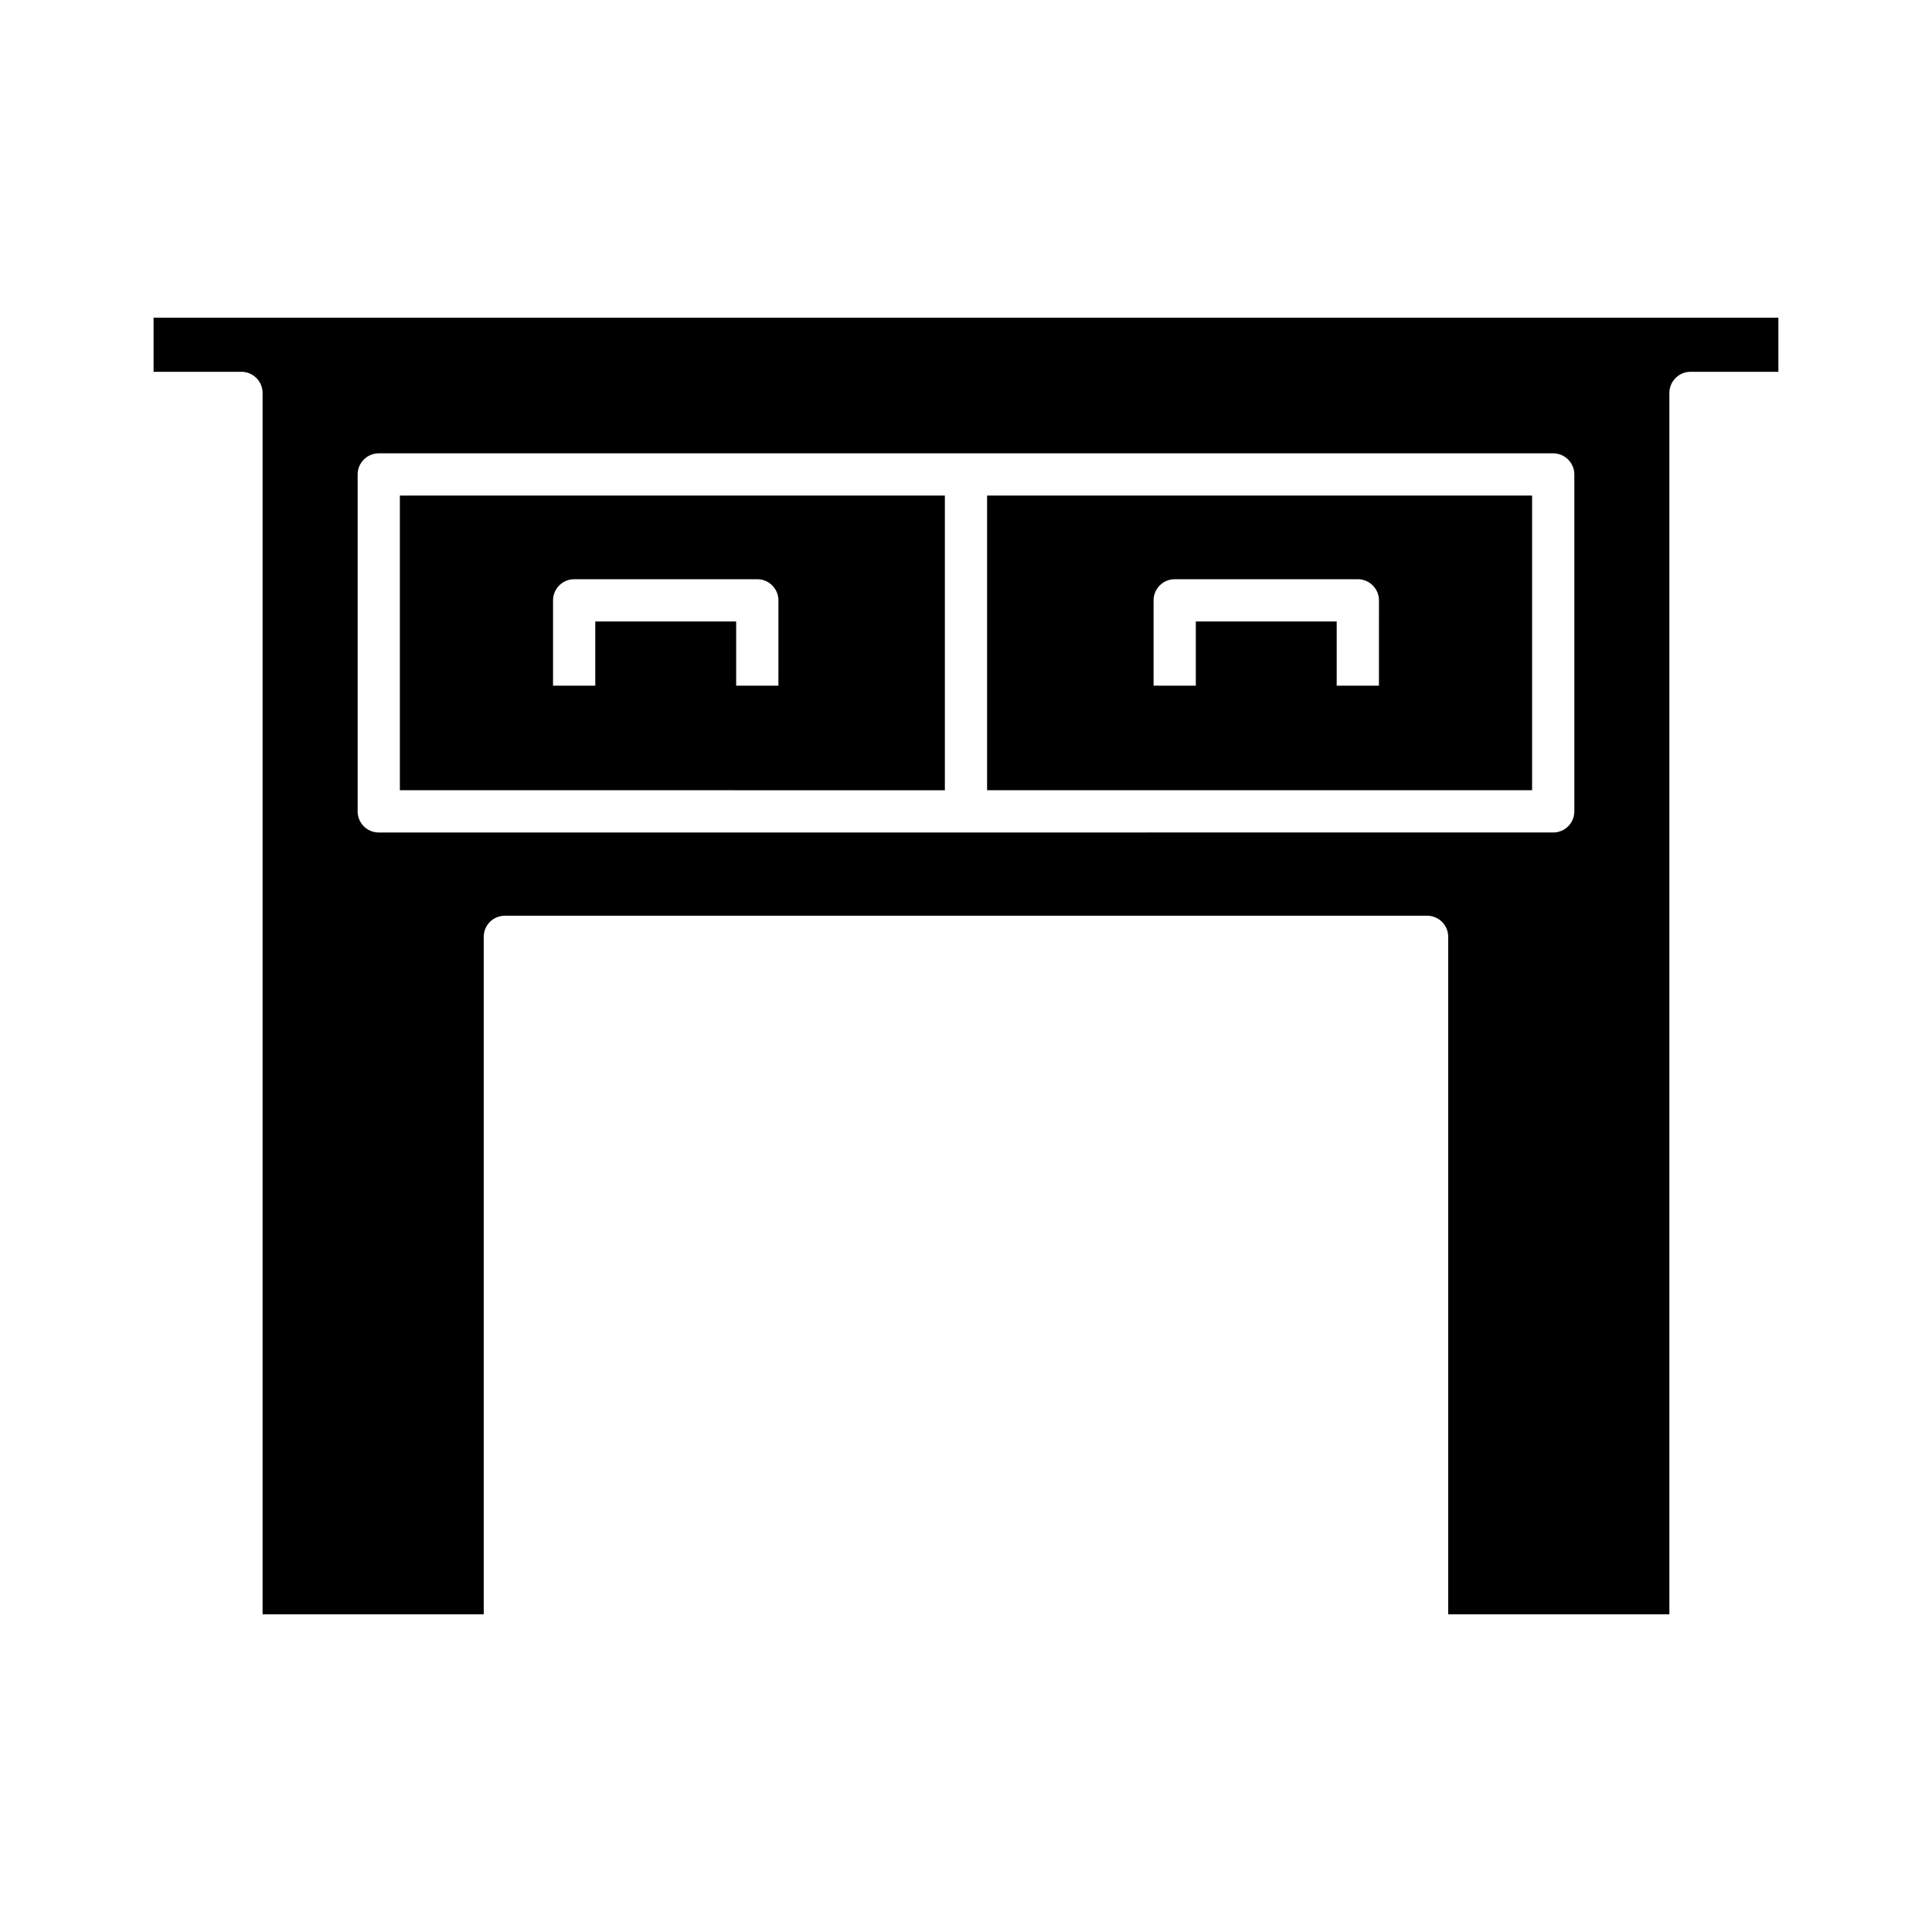
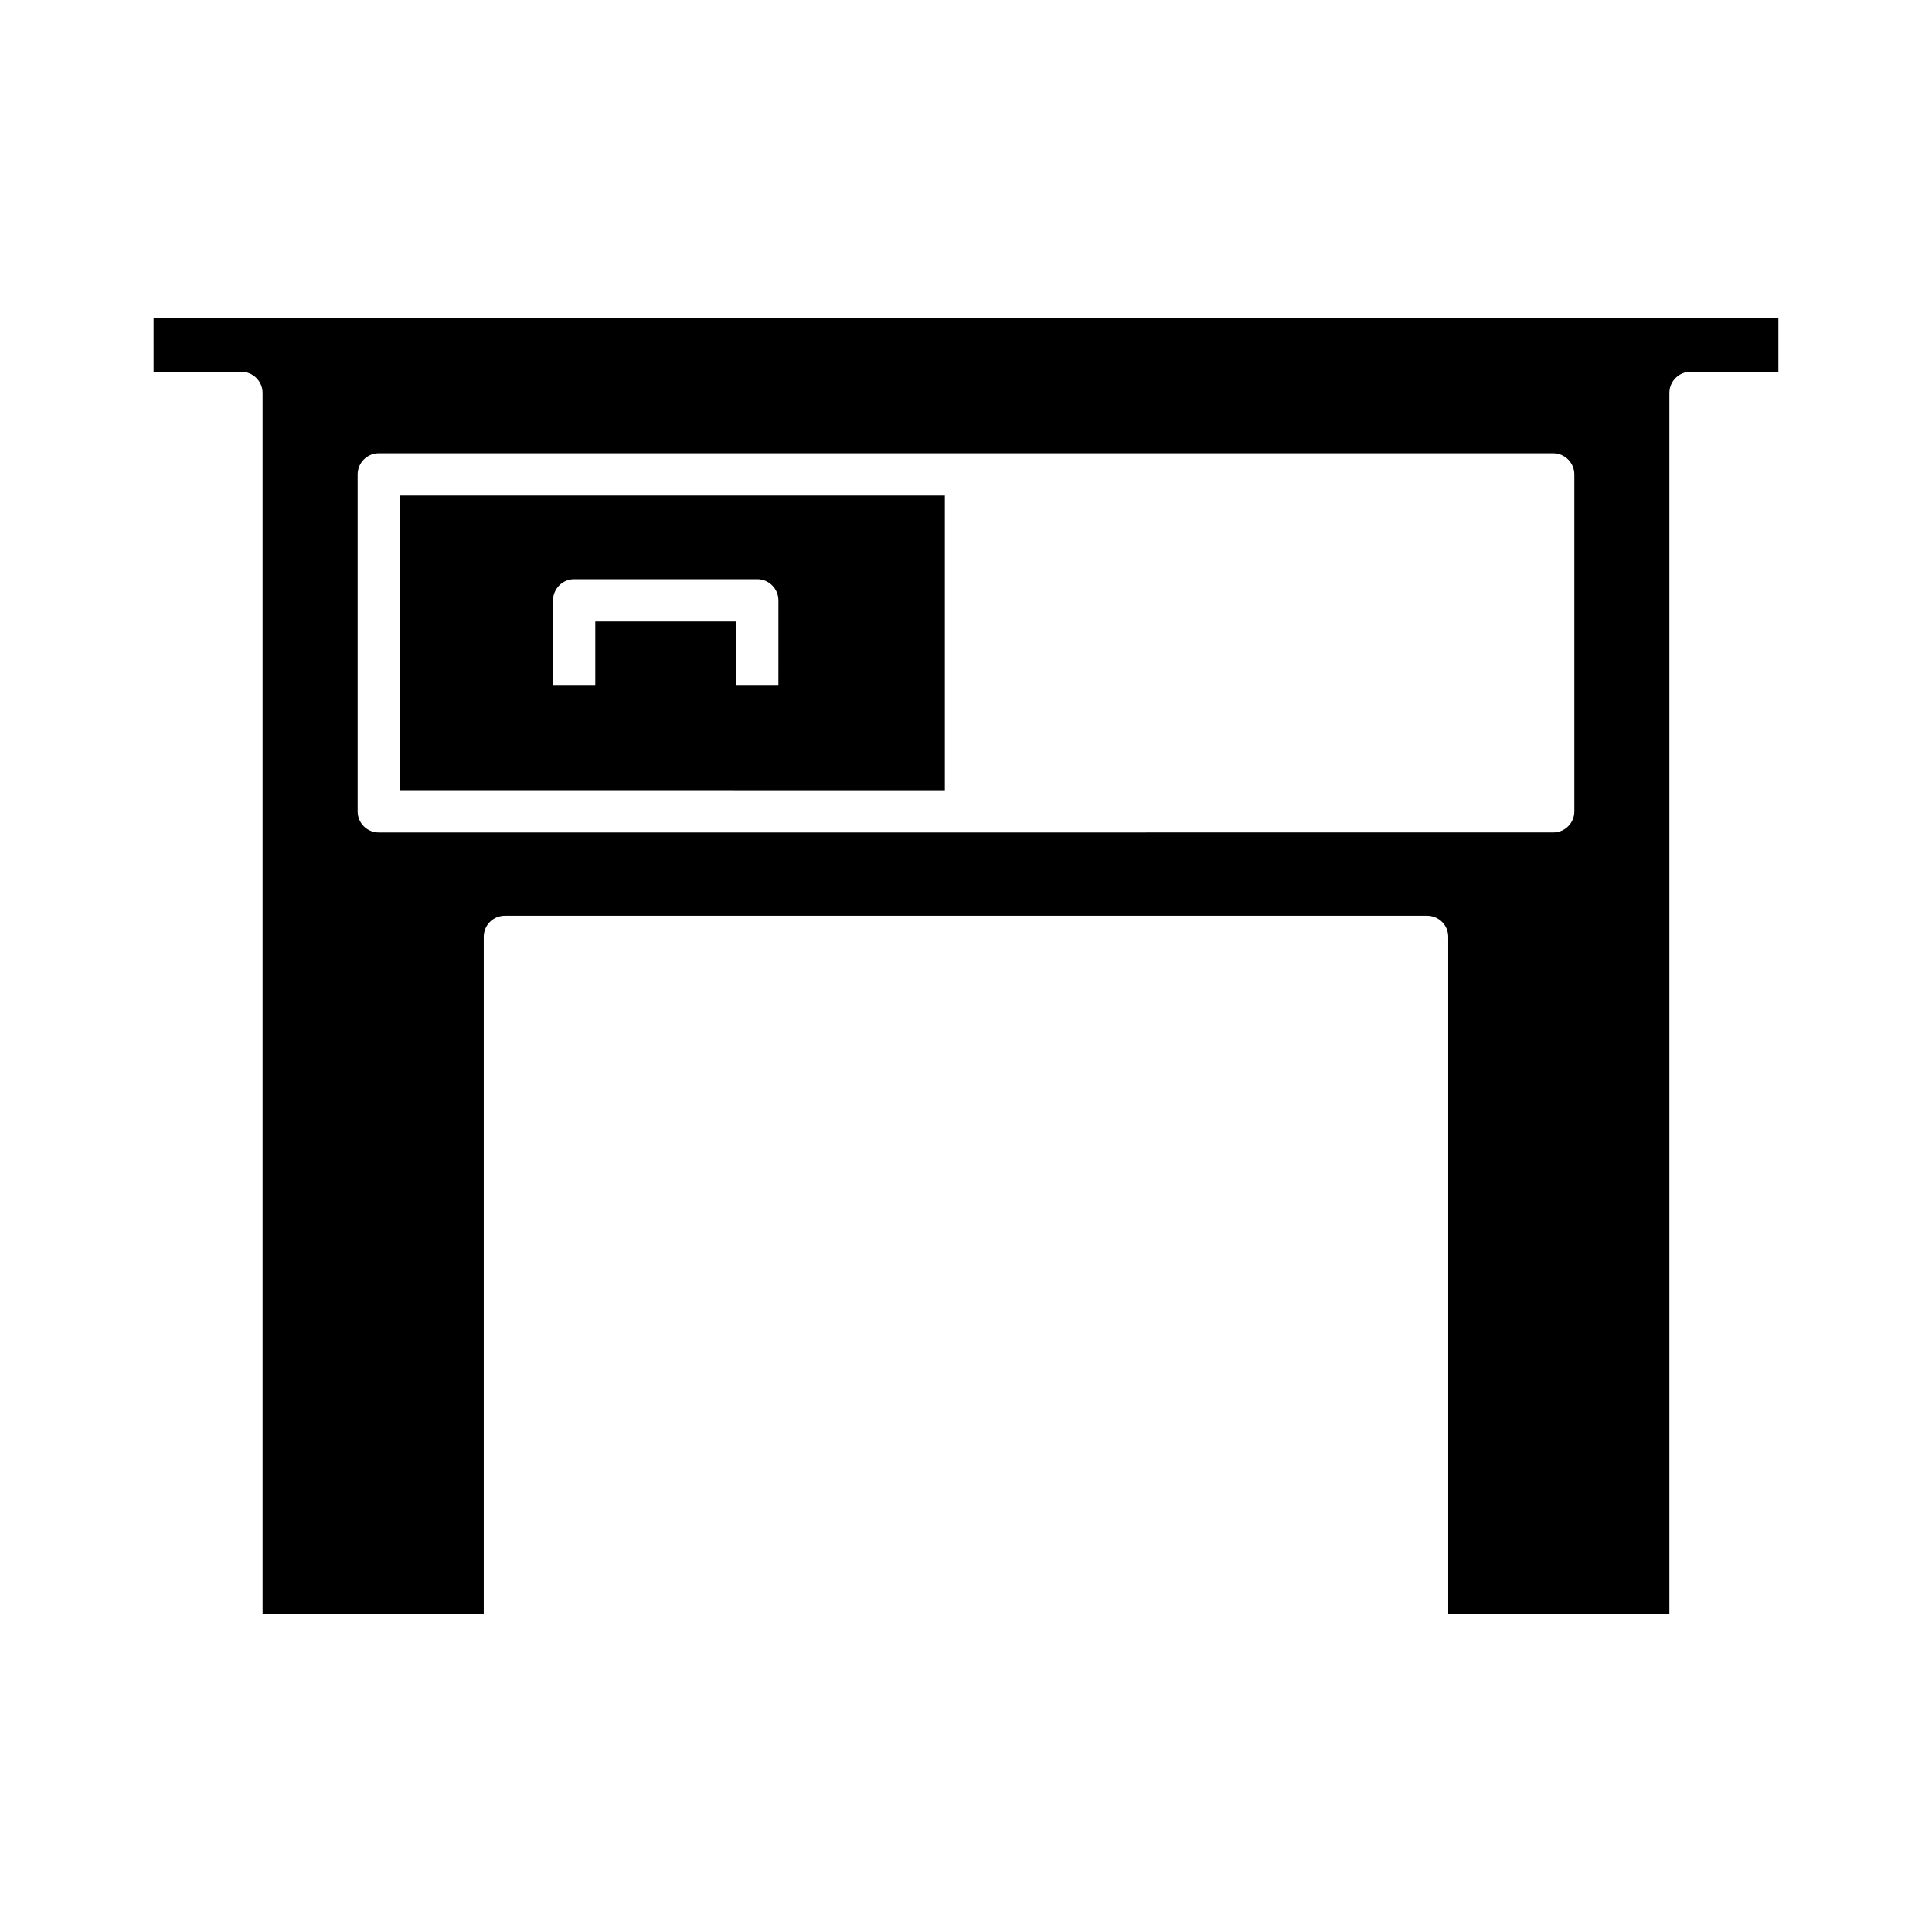
<svg xmlns="http://www.w3.org/2000/svg" fill="#000000" width="800px" height="800px" version="1.1" viewBox="144 144 512 512">
  <g>
    <path d="m184.7 242.53h23.289c3.078 0 5.598 2.519 5.598 5.598v323.67h58.609v-179.52c0-3.137 2.519-5.598 5.598-5.598h244.4c3.078 0 5.598 2.465 5.598 5.598v179.52h58.609v-323.67c0-3.078 2.519-5.598 5.598-5.598h23.289v-14.332h-430.59zm54.078 27.203c0-3.078 2.519-5.598 5.598-5.598h311.24c3.078 0 5.598 2.519 5.598 5.598v89.285c0 3.137-2.519 5.598-5.598 5.598l-311.24 0.004c-3.078 0-5.598-2.465-5.598-5.598z" />
-     <path d="m550.02 275.33h-144.43v78.09h144.43zm-40.586 50.383h-11.195v-17.016h-37.336v17.016h-11.195v-22.617c0-3.078 2.519-5.598 5.598-5.598h48.535c3.078 0 5.598 2.519 5.598 5.598z" />
    <path d="m394.4 275.33h-144.43v78.09l144.43 0.004zm-44.113 50.383h-11.195v-17.016h-37.336v17.016h-11.195v-22.617c0-3.078 2.519-5.598 5.598-5.598h48.535c3.078 0 5.598 2.519 5.598 5.598z" />
  </g>
</svg>